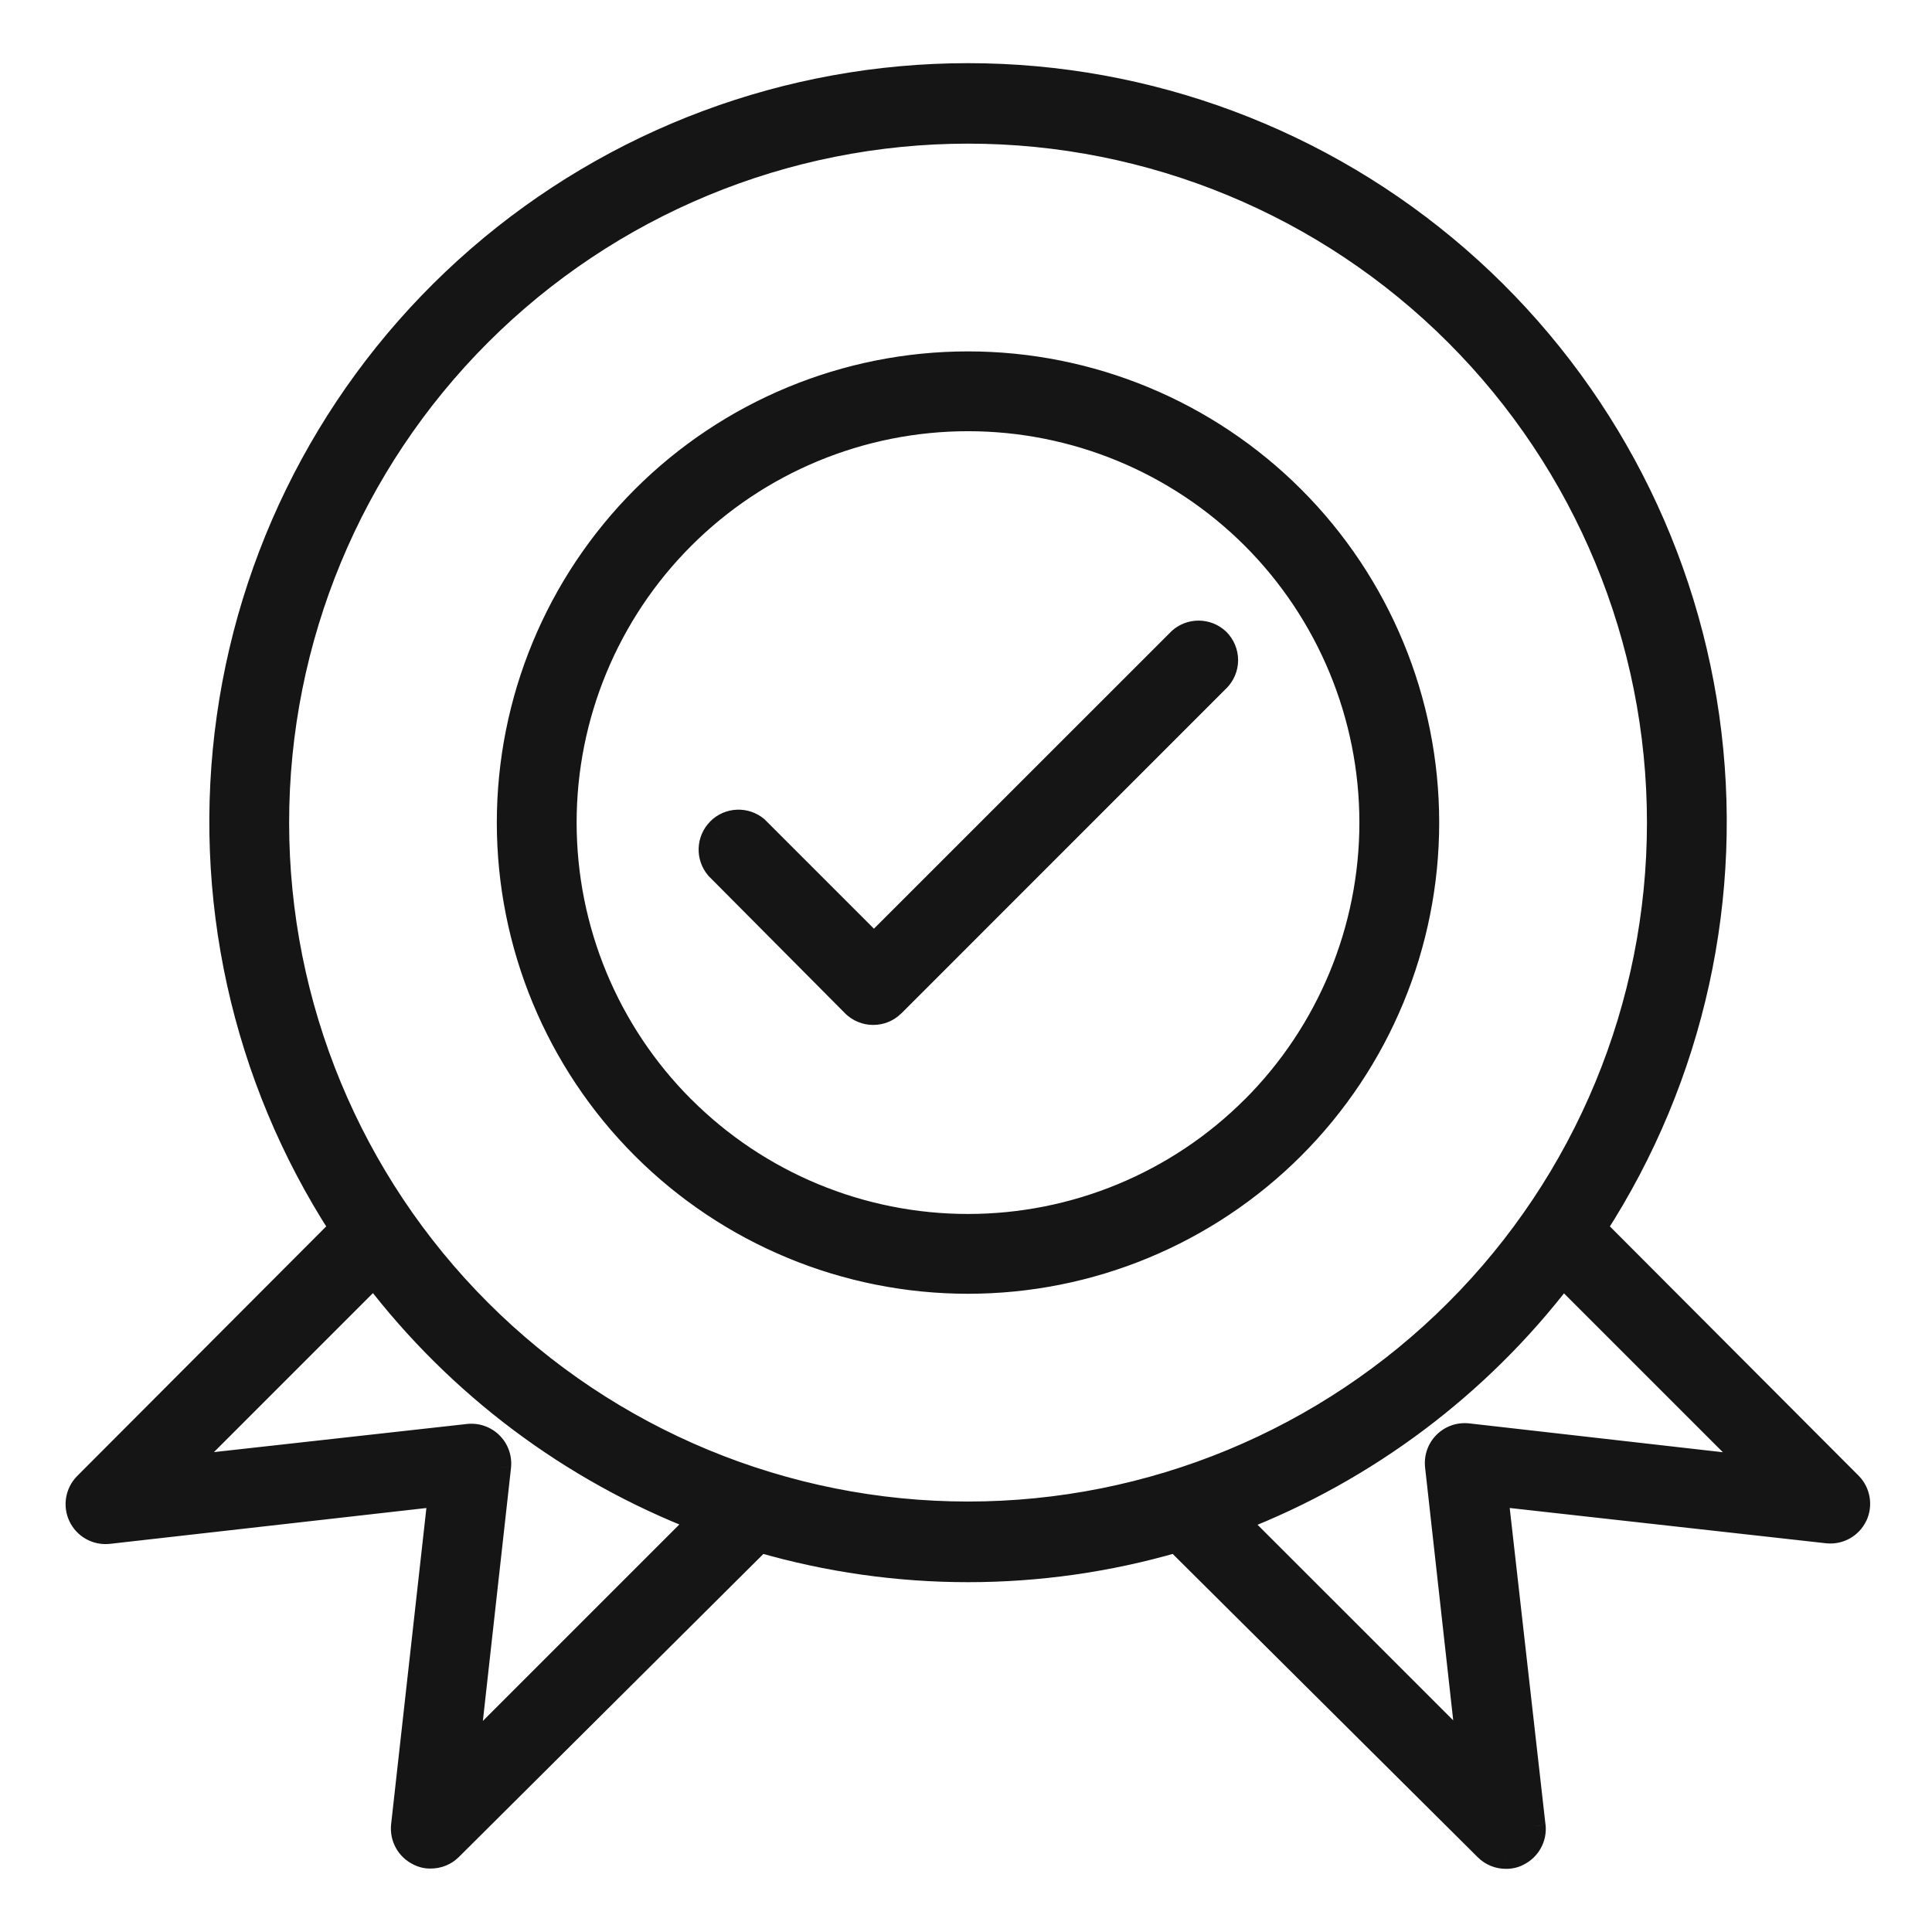
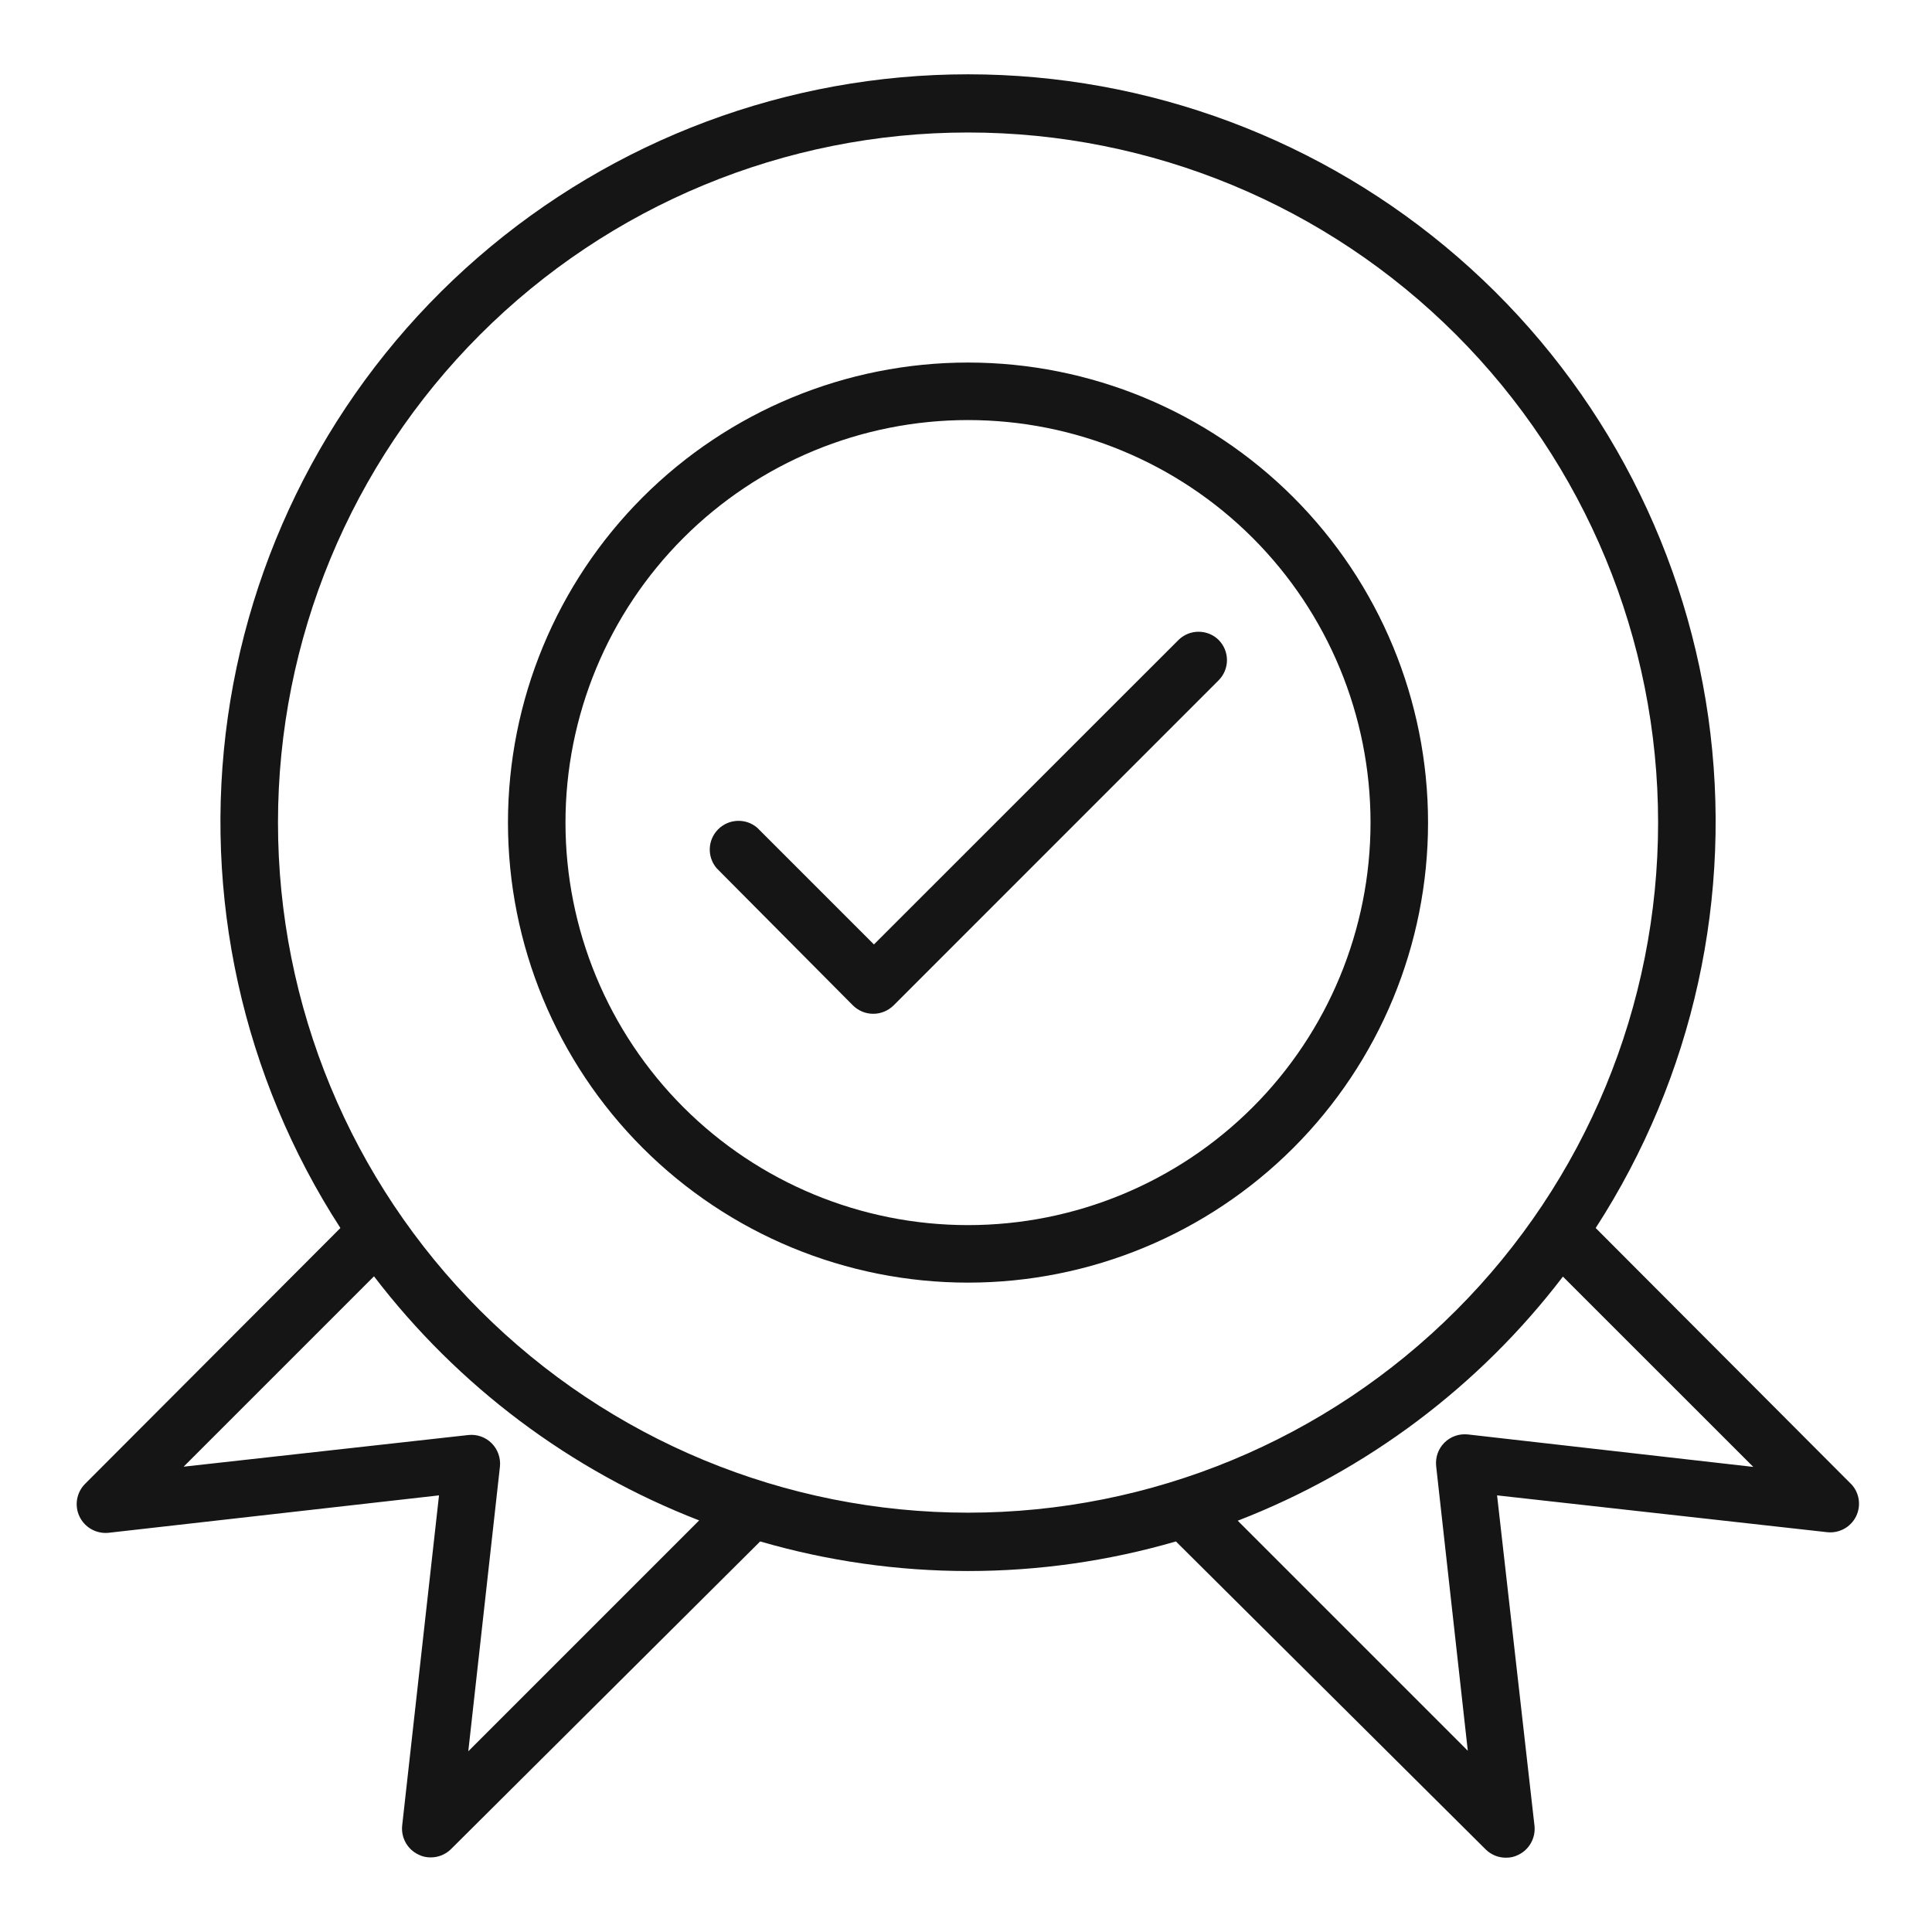
<svg xmlns="http://www.w3.org/2000/svg" fill="none" viewBox="0 0 26 26" height="26" width="26">
  <g id="Group">
    <g id="Union">
      <mask fill="black" height="26" width="26" y="0" x="0.032" maskUnits="userSpaceOnUse" id="path-1-outside-1_4907_40653">
-         <rect height="26" width="26" x="0.032" fill="white" />
-         <path d="M24.91 19.97L21.474 16.526C22.791 14.491 23.329 12.049 22.989 9.649C22.648 7.249 21.454 5.053 19.623 3.464C17.793 1.875 15.451 1 13.027 1C10.604 1 8.262 1.875 6.432 3.464C4.601 5.053 3.407 7.249 3.066 9.649C2.726 12.049 3.264 14.491 4.581 16.526L1.144 19.97C1.029 20.086 0.999 20.263 1.071 20.411C1.142 20.557 1.296 20.643 1.458 20.628L5.908 20.124L5.412 24.57C5.396 24.732 5.483 24.887 5.629 24.957C5.681 24.984 5.738 24.997 5.796 24.996C5.898 24.997 5.997 24.956 6.07 24.884L10.23 20.744C12.057 21.275 13.998 21.275 15.825 20.744L19.993 24.888C20.066 24.96 20.164 25.001 20.267 25C20.325 25.001 20.382 24.988 20.434 24.961C20.58 24.891 20.666 24.736 20.651 24.575L20.147 20.124L24.593 20.62C24.755 20.636 24.91 20.549 24.98 20.403C25.049 20.258 25.022 20.086 24.911 19.97L24.91 19.97ZM6.302 23.568L6.728 19.737C6.74 19.621 6.699 19.506 6.617 19.423C6.534 19.34 6.419 19.299 6.302 19.312L2.471 19.738L5.033 17.176C6.162 18.653 7.676 19.79 9.409 20.461L6.302 23.568ZM3.741 11.07C3.741 8.607 4.719 6.245 6.461 4.503C8.202 2.761 10.565 1.783 13.027 1.783C15.491 1.783 17.853 2.761 19.594 4.503C21.336 6.245 22.314 8.607 22.314 11.07C22.314 13.533 21.336 15.895 19.594 17.636C17.853 19.378 15.491 20.357 13.027 20.357C10.565 20.357 8.202 19.378 6.461 17.636C4.719 15.895 3.741 13.533 3.741 11.07ZM19.753 19.304C19.636 19.292 19.521 19.332 19.438 19.415C19.355 19.498 19.315 19.613 19.327 19.73L19.753 23.561L16.657 20.465C18.39 19.794 19.905 18.657 21.033 17.18L23.595 19.741L19.753 19.304ZM13.027 4.879C11.385 4.879 9.81 5.531 8.649 6.692C7.488 7.853 6.836 9.428 6.836 11.07C6.836 12.712 7.488 14.287 8.649 15.448C9.81 16.609 11.385 17.261 13.027 17.261C14.669 17.261 16.244 16.609 17.405 15.448C18.566 14.287 19.218 12.712 19.218 11.07C19.218 9.428 18.566 7.853 17.405 6.692C16.244 5.531 14.669 4.879 13.027 4.879ZM13.027 16.487C11.591 16.487 10.213 15.917 9.197 14.901C8.181 13.884 7.61 12.507 7.61 11.07C7.61 9.633 8.181 8.255 9.197 7.239C10.213 6.223 11.591 5.653 13.027 5.653C14.464 5.653 15.842 6.223 16.858 7.239C17.874 8.255 18.444 9.633 18.444 11.07C18.444 12.507 17.874 13.885 16.858 14.901C15.842 15.917 14.464 16.487 13.027 16.487ZM11.761 12.71L15.863 8.609C16.012 8.466 16.248 8.466 16.397 8.609C16.47 8.681 16.512 8.78 16.512 8.884C16.512 8.987 16.47 9.086 16.397 9.158L12.025 13.531C11.951 13.603 11.853 13.644 11.75 13.643C11.648 13.643 11.551 13.602 11.479 13.531L9.645 11.685C9.513 11.531 9.522 11.303 9.665 11.16C9.808 11.017 10.037 11.008 10.19 11.139L11.761 12.71Z" clip-rule="evenodd" fill-rule="evenodd" />
-       </mask>
+         </mask>
      <path fill="#151515" d="M24.91 19.97L21.474 16.526C22.791 14.491 23.329 12.049 22.989 9.649C22.648 7.249 21.454 5.053 19.623 3.464C17.793 1.875 15.451 1 13.027 1C10.604 1 8.262 1.875 6.432 3.464C4.601 5.053 3.407 7.249 3.066 9.649C2.726 12.049 3.264 14.491 4.581 16.526L1.144 19.97C1.029 20.086 0.999 20.263 1.071 20.411C1.142 20.557 1.296 20.643 1.458 20.628L5.908 20.124L5.412 24.57C5.396 24.732 5.483 24.887 5.629 24.957C5.681 24.984 5.738 24.997 5.796 24.996C5.898 24.997 5.997 24.956 6.07 24.884L10.23 20.744C12.057 21.275 13.998 21.275 15.825 20.744L19.993 24.888C20.066 24.96 20.164 25.001 20.267 25C20.325 25.001 20.382 24.988 20.434 24.961C20.58 24.891 20.666 24.736 20.651 24.575L20.147 20.124L24.593 20.62C24.755 20.636 24.91 20.549 24.98 20.403C25.049 20.258 25.022 20.086 24.911 19.97L24.91 19.97ZM6.302 23.568L6.728 19.737C6.74 19.621 6.699 19.506 6.617 19.423C6.534 19.34 6.419 19.299 6.302 19.312L2.471 19.738L5.033 17.176C6.162 18.653 7.676 19.79 9.409 20.461L6.302 23.568ZM3.741 11.07C3.741 8.607 4.719 6.245 6.461 4.503C8.202 2.761 10.565 1.783 13.027 1.783C15.491 1.783 17.853 2.761 19.594 4.503C21.336 6.245 22.314 8.607 22.314 11.07C22.314 13.533 21.336 15.895 19.594 17.636C17.853 19.378 15.491 20.357 13.027 20.357C10.565 20.357 8.202 19.378 6.461 17.636C4.719 15.895 3.741 13.533 3.741 11.07ZM19.753 19.304C19.636 19.292 19.521 19.332 19.438 19.415C19.355 19.498 19.315 19.613 19.327 19.73L19.753 23.561L16.657 20.465C18.39 19.794 19.905 18.657 21.033 17.18L23.595 19.741L19.753 19.304ZM13.027 4.879C11.385 4.879 9.81 5.531 8.649 6.692C7.488 7.853 6.836 9.428 6.836 11.07C6.836 12.712 7.488 14.287 8.649 15.448C9.81 16.609 11.385 17.261 13.027 17.261C14.669 17.261 16.244 16.609 17.405 15.448C18.566 14.287 19.218 12.712 19.218 11.07C19.218 9.428 18.566 7.853 17.405 6.692C16.244 5.531 14.669 4.879 13.027 4.879ZM13.027 16.487C11.591 16.487 10.213 15.917 9.197 14.901C8.181 13.884 7.61 12.507 7.61 11.07C7.61 9.633 8.181 8.255 9.197 7.239C10.213 6.223 11.591 5.653 13.027 5.653C14.464 5.653 15.842 6.223 16.858 7.239C17.874 8.255 18.444 9.633 18.444 11.07C18.444 12.507 17.874 13.885 16.858 14.901C15.842 15.917 14.464 16.487 13.027 16.487ZM11.761 12.71L15.863 8.609C16.012 8.466 16.248 8.466 16.397 8.609C16.47 8.681 16.512 8.78 16.512 8.884C16.512 8.987 16.47 9.086 16.397 9.158L12.025 13.531C11.951 13.603 11.853 13.644 11.75 13.643C11.648 13.643 11.551 13.602 11.479 13.531L9.645 11.685C9.513 11.531 9.522 11.303 9.665 11.16C9.808 11.017 10.037 11.008 10.19 11.139L11.761 12.71Z" clip-rule="evenodd" fill-rule="evenodd" />
-       <path mask="url(#path-1-outside-1_4907_40653)" fill="#151515" d="M12.952 16.487V16.487H13.102V16.487H12.952ZM21.474 16.526L21.349 16.444L21.283 16.546L21.368 16.632L21.474 16.526ZM24.91 19.97L24.804 20.076L24.823 20.094L24.846 20.105L24.91 19.97ZM22.989 9.649L23.137 9.628L23.137 9.628L22.989 9.649ZM19.623 3.464L19.722 3.351L19.722 3.351L19.623 3.464ZM6.432 3.464L6.333 3.351L6.333 3.351L6.432 3.464ZM3.066 9.649L2.918 9.628L2.918 9.628L3.066 9.649ZM4.581 16.526L4.687 16.632L4.772 16.546L4.707 16.444L4.581 16.526ZM1.144 19.97L1.038 19.864L1.038 19.864L1.144 19.97ZM1.071 20.411L1.206 20.345L1.206 20.345L1.071 20.411ZM1.458 20.628L1.473 20.777L1.475 20.777L1.458 20.628ZM5.908 20.124L6.057 20.141L6.078 19.954L5.891 19.975L5.908 20.124ZM5.412 24.57L5.263 24.554L5.263 24.555L5.412 24.57ZM5.629 24.957L5.697 24.824L5.694 24.822L5.629 24.957ZM5.796 24.996L5.796 24.846L5.793 24.846L5.796 24.996ZM6.07 24.884L6.176 24.99L6.176 24.99L6.07 24.884ZM10.23 20.744L10.272 20.599L10.187 20.575L10.124 20.637L10.23 20.744ZM15.825 20.744L15.931 20.637L15.868 20.575L15.783 20.599L15.825 20.744ZM19.993 24.888L19.887 24.994L19.887 24.994L19.993 24.888ZM20.267 25L20.27 24.85L20.266 24.85L20.267 25ZM20.434 24.961L20.368 24.826L20.365 24.828L20.434 24.961ZM20.651 24.575L20.8 24.56L20.799 24.558L20.651 24.575ZM20.147 20.124L20.164 19.975L19.977 19.954L19.998 20.141L20.147 20.124ZM24.593 20.62L24.577 20.769L24.578 20.769L24.593 20.62ZM24.98 20.403L25.115 20.468L25.116 20.468L24.98 20.403ZM24.911 19.97L25.019 19.866L25 19.846L24.975 19.834L24.911 19.97ZM6.728 19.737L6.877 19.754L6.877 19.753L6.728 19.737ZM6.302 23.568L6.153 23.552L6.106 23.977L6.408 23.674L6.302 23.568ZM6.617 19.423L6.511 19.529L6.511 19.529L6.617 19.423ZM6.302 19.312L6.286 19.163L6.286 19.163L6.302 19.312ZM2.471 19.738L2.365 19.632L2.063 19.934L2.488 19.887L2.471 19.738ZM5.033 17.176L5.152 17.085L5.048 16.949L4.927 17.07L5.033 17.176ZM9.409 20.461L9.515 20.567L9.678 20.404L9.464 20.321L9.409 20.461ZM6.461 4.503L6.355 4.397L6.355 4.397L6.461 4.503ZM19.594 4.503L19.7 4.397L19.7 4.397L19.594 4.503ZM19.594 17.636L19.488 17.53L19.488 17.53L19.594 17.636ZM6.461 17.636L6.567 17.53L6.567 17.53L6.461 17.636ZM19.438 19.415L19.544 19.521L19.544 19.521L19.438 19.415ZM19.753 19.304L19.77 19.155L19.769 19.155L19.753 19.304ZM19.327 19.73L19.178 19.746L19.178 19.746L19.327 19.73ZM19.753 23.561L19.647 23.667L19.949 23.969L19.902 23.544L19.753 23.561ZM16.657 20.465L16.603 20.325L16.388 20.408L16.551 20.571L16.657 20.465ZM21.033 17.18L21.14 17.073L21.018 16.952L20.914 17.088L21.033 17.18ZM23.595 19.741L23.578 19.89L24.005 19.939L23.701 19.635L23.595 19.741ZM8.649 6.692L8.543 6.586L8.649 6.692ZM8.649 15.448L8.543 15.554L8.649 15.448ZM17.405 15.448L17.511 15.554L17.405 15.448ZM17.405 6.692L17.511 6.586V6.586L17.405 6.692ZM9.197 14.901L9.09 15.007L9.09 15.007L9.197 14.901ZM9.197 7.239L9.09 7.133L9.09 7.133L9.197 7.239ZM16.858 7.239L16.964 7.133L16.964 7.133L16.858 7.239ZM16.858 14.901L16.964 15.007L16.964 15.007L16.858 14.901ZM15.863 8.609L15.759 8.5L15.757 8.503L15.863 8.609ZM11.761 12.71L11.655 12.816L11.761 12.923L11.867 12.816L11.761 12.71ZM16.397 8.609L16.503 8.502L16.501 8.5L16.397 8.609ZM16.397 9.158L16.291 9.052L16.291 9.052L16.397 9.158ZM12.025 13.531L12.13 13.637L12.131 13.637L12.025 13.531ZM11.75 13.643L11.749 13.793H11.749L11.75 13.643ZM11.479 13.531L11.373 13.637L11.373 13.638L11.479 13.531ZM9.645 11.685L9.53 11.783L9.538 11.791L9.645 11.685ZM9.665 11.16L9.559 11.053L9.559 11.054L9.665 11.16ZM10.19 11.139L10.297 11.033L10.288 11.025L10.19 11.139ZM21.368 16.632L24.804 20.076L25.017 19.864L21.581 16.42L21.368 16.632ZM22.84 9.67C23.175 12.034 22.645 14.44 21.349 16.444L21.6 16.607C22.937 14.542 23.482 12.064 23.137 9.628L22.84 9.67ZM19.525 3.577C21.328 5.143 22.505 7.306 22.84 9.67L23.137 9.628C22.792 7.193 21.579 4.964 19.722 3.351L19.525 3.577ZM13.027 1.15C15.415 1.15 17.722 2.012 19.525 3.577L19.722 3.351C17.864 1.738 15.487 0.85 13.027 0.85V1.15ZM6.53 3.577C8.333 2.012 10.64 1.15 13.027 1.15V0.85C10.568 0.85 8.191 1.738 6.333 3.351L6.53 3.577ZM3.215 9.67C3.55 7.306 4.727 5.143 6.53 3.577L6.333 3.351C4.476 4.963 3.263 7.192 2.918 9.628L3.215 9.67ZM4.707 16.444C3.409 14.44 2.88 12.034 3.215 9.67L2.918 9.628C2.573 12.063 3.118 14.542 4.455 16.607L4.707 16.444ZM1.251 20.076L4.687 16.632L4.474 16.42L1.038 19.864L1.251 20.076ZM1.206 20.345C1.162 20.255 1.18 20.147 1.251 20.075L1.038 19.864C0.878 20.026 0.837 20.271 0.936 20.476L1.206 20.345ZM1.443 20.478C1.344 20.488 1.249 20.435 1.206 20.345L0.936 20.476C1.034 20.679 1.248 20.799 1.473 20.777L1.443 20.478ZM5.891 19.975L1.441 20.479L1.475 20.777L5.925 20.273L5.891 19.975ZM5.561 24.587L6.057 20.141L5.759 20.108L5.263 24.554L5.561 24.587ZM5.694 24.822C5.605 24.779 5.552 24.684 5.562 24.585L5.263 24.555C5.241 24.78 5.361 24.994 5.564 25.092L5.694 24.822ZM5.793 24.846C5.76 24.847 5.727 24.839 5.697 24.824L5.561 25.091C5.634 25.128 5.715 25.148 5.798 25.146L5.793 24.846ZM5.965 24.777C5.92 24.822 5.859 24.846 5.796 24.846L5.795 25.146C5.937 25.147 6.075 25.091 6.176 24.99L5.965 24.777ZM10.124 20.637L5.965 24.778L6.176 24.99L10.336 20.85L10.124 20.637ZM15.783 20.599C13.983 21.123 12.072 21.123 10.272 20.599L10.188 20.888C12.043 21.427 14.012 21.427 15.867 20.888L15.783 20.599ZM20.098 24.781L15.931 20.637L15.719 20.85L19.887 24.994L20.098 24.781ZM20.266 24.85C20.203 24.85 20.143 24.826 20.098 24.781L19.887 24.994C19.988 25.095 20.125 25.151 20.268 25.15L20.266 24.85ZM20.365 24.828C20.336 24.843 20.303 24.851 20.27 24.85L20.265 25.15C20.347 25.151 20.429 25.133 20.502 25.095L20.365 24.828ZM20.501 24.589C20.511 24.688 20.458 24.783 20.368 24.826L20.499 25.096C20.702 24.998 20.822 24.784 20.8 24.56L20.501 24.589ZM19.998 20.141L20.501 24.591L20.799 24.558L20.296 20.108L19.998 20.141ZM24.61 20.471L20.164 19.975L20.131 20.273L24.577 20.769L24.61 20.471ZM24.845 20.338C24.802 20.427 24.707 20.48 24.608 20.471L24.578 20.769C24.803 20.792 25.017 20.672 25.115 20.468L24.845 20.338ZM24.802 20.073C24.87 20.144 24.887 20.25 24.845 20.339L25.116 20.468C25.211 20.266 25.173 20.027 25.019 19.866L24.802 20.073ZM24.846 20.105L24.847 20.105L24.975 19.834L24.974 19.834L24.846 20.105ZM6.579 19.721L6.153 23.552L6.451 23.585L6.877 19.754L6.579 19.721ZM6.511 19.529C6.561 19.58 6.586 19.65 6.579 19.721L6.877 19.753C6.894 19.592 6.838 19.432 6.723 19.317L6.511 19.529ZM6.318 19.461C6.389 19.453 6.46 19.479 6.511 19.529L6.723 19.317C6.608 19.202 6.448 19.146 6.286 19.163L6.318 19.461ZM2.488 19.887L6.319 19.461L6.286 19.163L2.455 19.589L2.488 19.887ZM4.927 17.07L2.365 19.632L2.577 19.844L5.139 17.282L4.927 17.07ZM9.464 20.321C7.756 19.66 6.264 18.54 5.152 17.085L4.914 17.267C6.059 18.766 7.596 19.92 9.355 20.601L9.464 20.321ZM6.408 23.674L9.515 20.567L9.303 20.355L6.196 23.462L6.408 23.674ZM6.355 4.397C4.585 6.167 3.591 8.567 3.591 11.07H3.891C3.891 8.646 4.853 6.323 6.567 4.609L6.355 4.397ZM13.027 1.633C10.525 1.633 8.124 2.627 6.355 4.397L6.567 4.609C8.28 2.896 10.604 1.933 13.027 1.933V1.633ZM19.7 4.397C17.931 2.627 15.53 1.633 13.027 1.633V1.933C15.451 1.933 17.775 2.896 19.488 4.609L19.7 4.397ZM22.464 11.07C22.464 8.567 21.47 6.167 19.7 4.397L19.488 4.609C21.202 6.323 22.164 8.646 22.164 11.07H22.464ZM19.7 17.742C21.47 15.973 22.464 13.572 22.464 11.07H22.164C22.164 13.493 21.202 15.817 19.488 17.53L19.7 17.742ZM13.027 20.507C15.53 20.507 17.931 19.512 19.7 17.742L19.488 17.53C17.775 19.244 15.451 20.207 13.027 20.207V20.507ZM6.355 17.742C8.124 19.512 10.525 20.507 13.027 20.507V20.207C10.604 20.207 8.28 19.244 6.567 17.53L6.355 17.742ZM3.591 11.07C3.591 13.572 4.585 15.973 6.355 17.742L6.567 17.53C4.853 15.817 3.891 13.493 3.891 11.07H3.591ZM19.544 19.521C19.595 19.471 19.666 19.445 19.737 19.453L19.769 19.155C19.607 19.138 19.447 19.194 19.332 19.309L19.544 19.521ZM19.476 19.714C19.469 19.642 19.494 19.572 19.544 19.521L19.332 19.309C19.217 19.424 19.161 19.584 19.178 19.746L19.476 19.714ZM19.902 23.544L19.476 19.713L19.178 19.746L19.604 23.577L19.902 23.544ZM16.551 20.571L19.647 23.667L19.859 23.454L16.763 20.359L16.551 20.571ZM20.914 17.088C19.803 18.544 18.311 19.664 16.603 20.325L16.711 20.605C18.47 19.923 20.007 18.77 21.153 17.27L20.914 17.088ZM23.701 19.635L21.14 17.073L20.927 17.285L23.489 19.847L23.701 19.635ZM19.736 19.453L23.578 19.89L23.612 19.592L19.77 19.155L19.736 19.453ZM8.755 6.798C9.888 5.665 11.425 5.029 13.027 5.029V4.729C11.345 4.729 9.732 5.397 8.543 6.586L8.755 6.798ZM6.986 11.07C6.986 9.468 7.622 7.931 8.755 6.798L8.543 6.586C7.354 7.775 6.686 9.388 6.686 11.07H6.986ZM8.755 15.342C7.622 14.209 6.986 12.672 6.986 11.07H6.686C6.686 12.752 7.354 14.365 8.543 15.554L8.755 15.342ZM13.027 17.111C11.425 17.111 9.888 16.475 8.755 15.342L8.543 15.554C9.732 16.743 11.345 17.411 13.027 17.411V17.111ZM17.299 15.342C16.166 16.475 14.629 17.111 13.027 17.111V17.411C14.709 17.411 16.322 16.743 17.511 15.554L17.299 15.342ZM19.068 11.07C19.068 12.672 18.432 14.209 17.299 15.342L17.511 15.554C18.7 14.365 19.368 12.752 19.368 11.07H19.068ZM17.299 6.798C18.432 7.931 19.068 9.468 19.068 11.07H19.368C19.368 9.388 18.7 7.775 17.511 6.586L17.299 6.798ZM13.027 5.029C14.629 5.029 16.166 5.665 17.299 6.798L17.511 6.586C16.322 5.397 14.709 4.729 13.027 4.729V5.029ZM9.09 15.007C10.135 16.051 11.551 16.637 13.027 16.637V16.337C11.63 16.337 10.29 15.782 9.303 14.794L9.09 15.007ZM7.46 11.07C7.46 12.547 8.046 13.963 9.09 15.007L9.303 14.795C8.315 13.807 7.76 12.467 7.76 11.07H7.46ZM9.09 7.133C8.046 8.177 7.46 9.594 7.46 11.07H7.76C7.76 9.673 8.315 8.333 9.303 7.345L9.09 7.133ZM13.027 5.503C11.551 5.503 10.135 6.089 9.09 7.133L9.303 7.345C10.29 6.358 11.63 5.803 13.027 5.803V5.503ZM16.964 7.133C15.92 6.089 14.504 5.503 13.027 5.503V5.803C14.424 5.803 15.764 6.358 16.752 7.345L16.964 7.133ZM18.594 11.07C18.594 9.594 18.008 8.177 16.964 7.133L16.752 7.345C17.739 8.333 18.294 9.673 18.294 11.07H18.594ZM16.964 15.007C18.008 13.963 18.594 12.547 18.594 11.07H18.294C18.294 12.467 17.739 13.807 16.752 14.795L16.964 15.007ZM13.027 16.637C14.504 16.637 15.92 16.051 16.964 15.007L16.752 14.794C15.764 15.783 14.424 16.337 13.027 16.337V16.637ZM15.757 8.503L11.655 12.604L11.867 12.816L15.969 8.715L15.757 8.503ZM16.501 8.5C16.293 8.303 15.967 8.302 15.759 8.5L15.966 8.717C16.058 8.63 16.202 8.63 16.294 8.717L16.501 8.5ZM16.662 8.884C16.662 8.74 16.604 8.603 16.503 8.502L16.291 8.715C16.336 8.76 16.361 8.82 16.361 8.884H16.662ZM16.503 9.265C16.604 9.164 16.662 9.027 16.662 8.884H16.361C16.361 8.947 16.336 9.007 16.291 9.052L16.503 9.265ZM12.131 13.637L16.503 9.264L16.291 9.052L11.918 13.425L12.131 13.637ZM11.749 13.793C11.892 13.794 12.029 13.738 12.13 13.637L11.919 13.424C11.874 13.469 11.814 13.493 11.75 13.493L11.749 13.793ZM11.373 13.638C11.473 13.736 11.608 13.793 11.749 13.793L11.75 13.493C11.688 13.493 11.629 13.468 11.584 13.424L11.373 13.638ZM9.538 11.791L11.373 13.637L11.585 13.425L9.751 11.579L9.538 11.791ZM9.559 11.054C9.361 11.252 9.348 11.569 9.531 11.783L9.759 11.588C9.678 11.493 9.684 11.353 9.771 11.266L9.559 11.054ZM10.288 11.025C10.075 10.843 9.757 10.855 9.559 11.053L9.771 11.266C9.859 11.178 9.999 11.173 10.093 11.253L10.288 11.025ZM11.867 12.604L10.296 11.033L10.084 11.245L11.655 12.816L11.867 12.604Z" />
    </g>
  </g>
</svg>